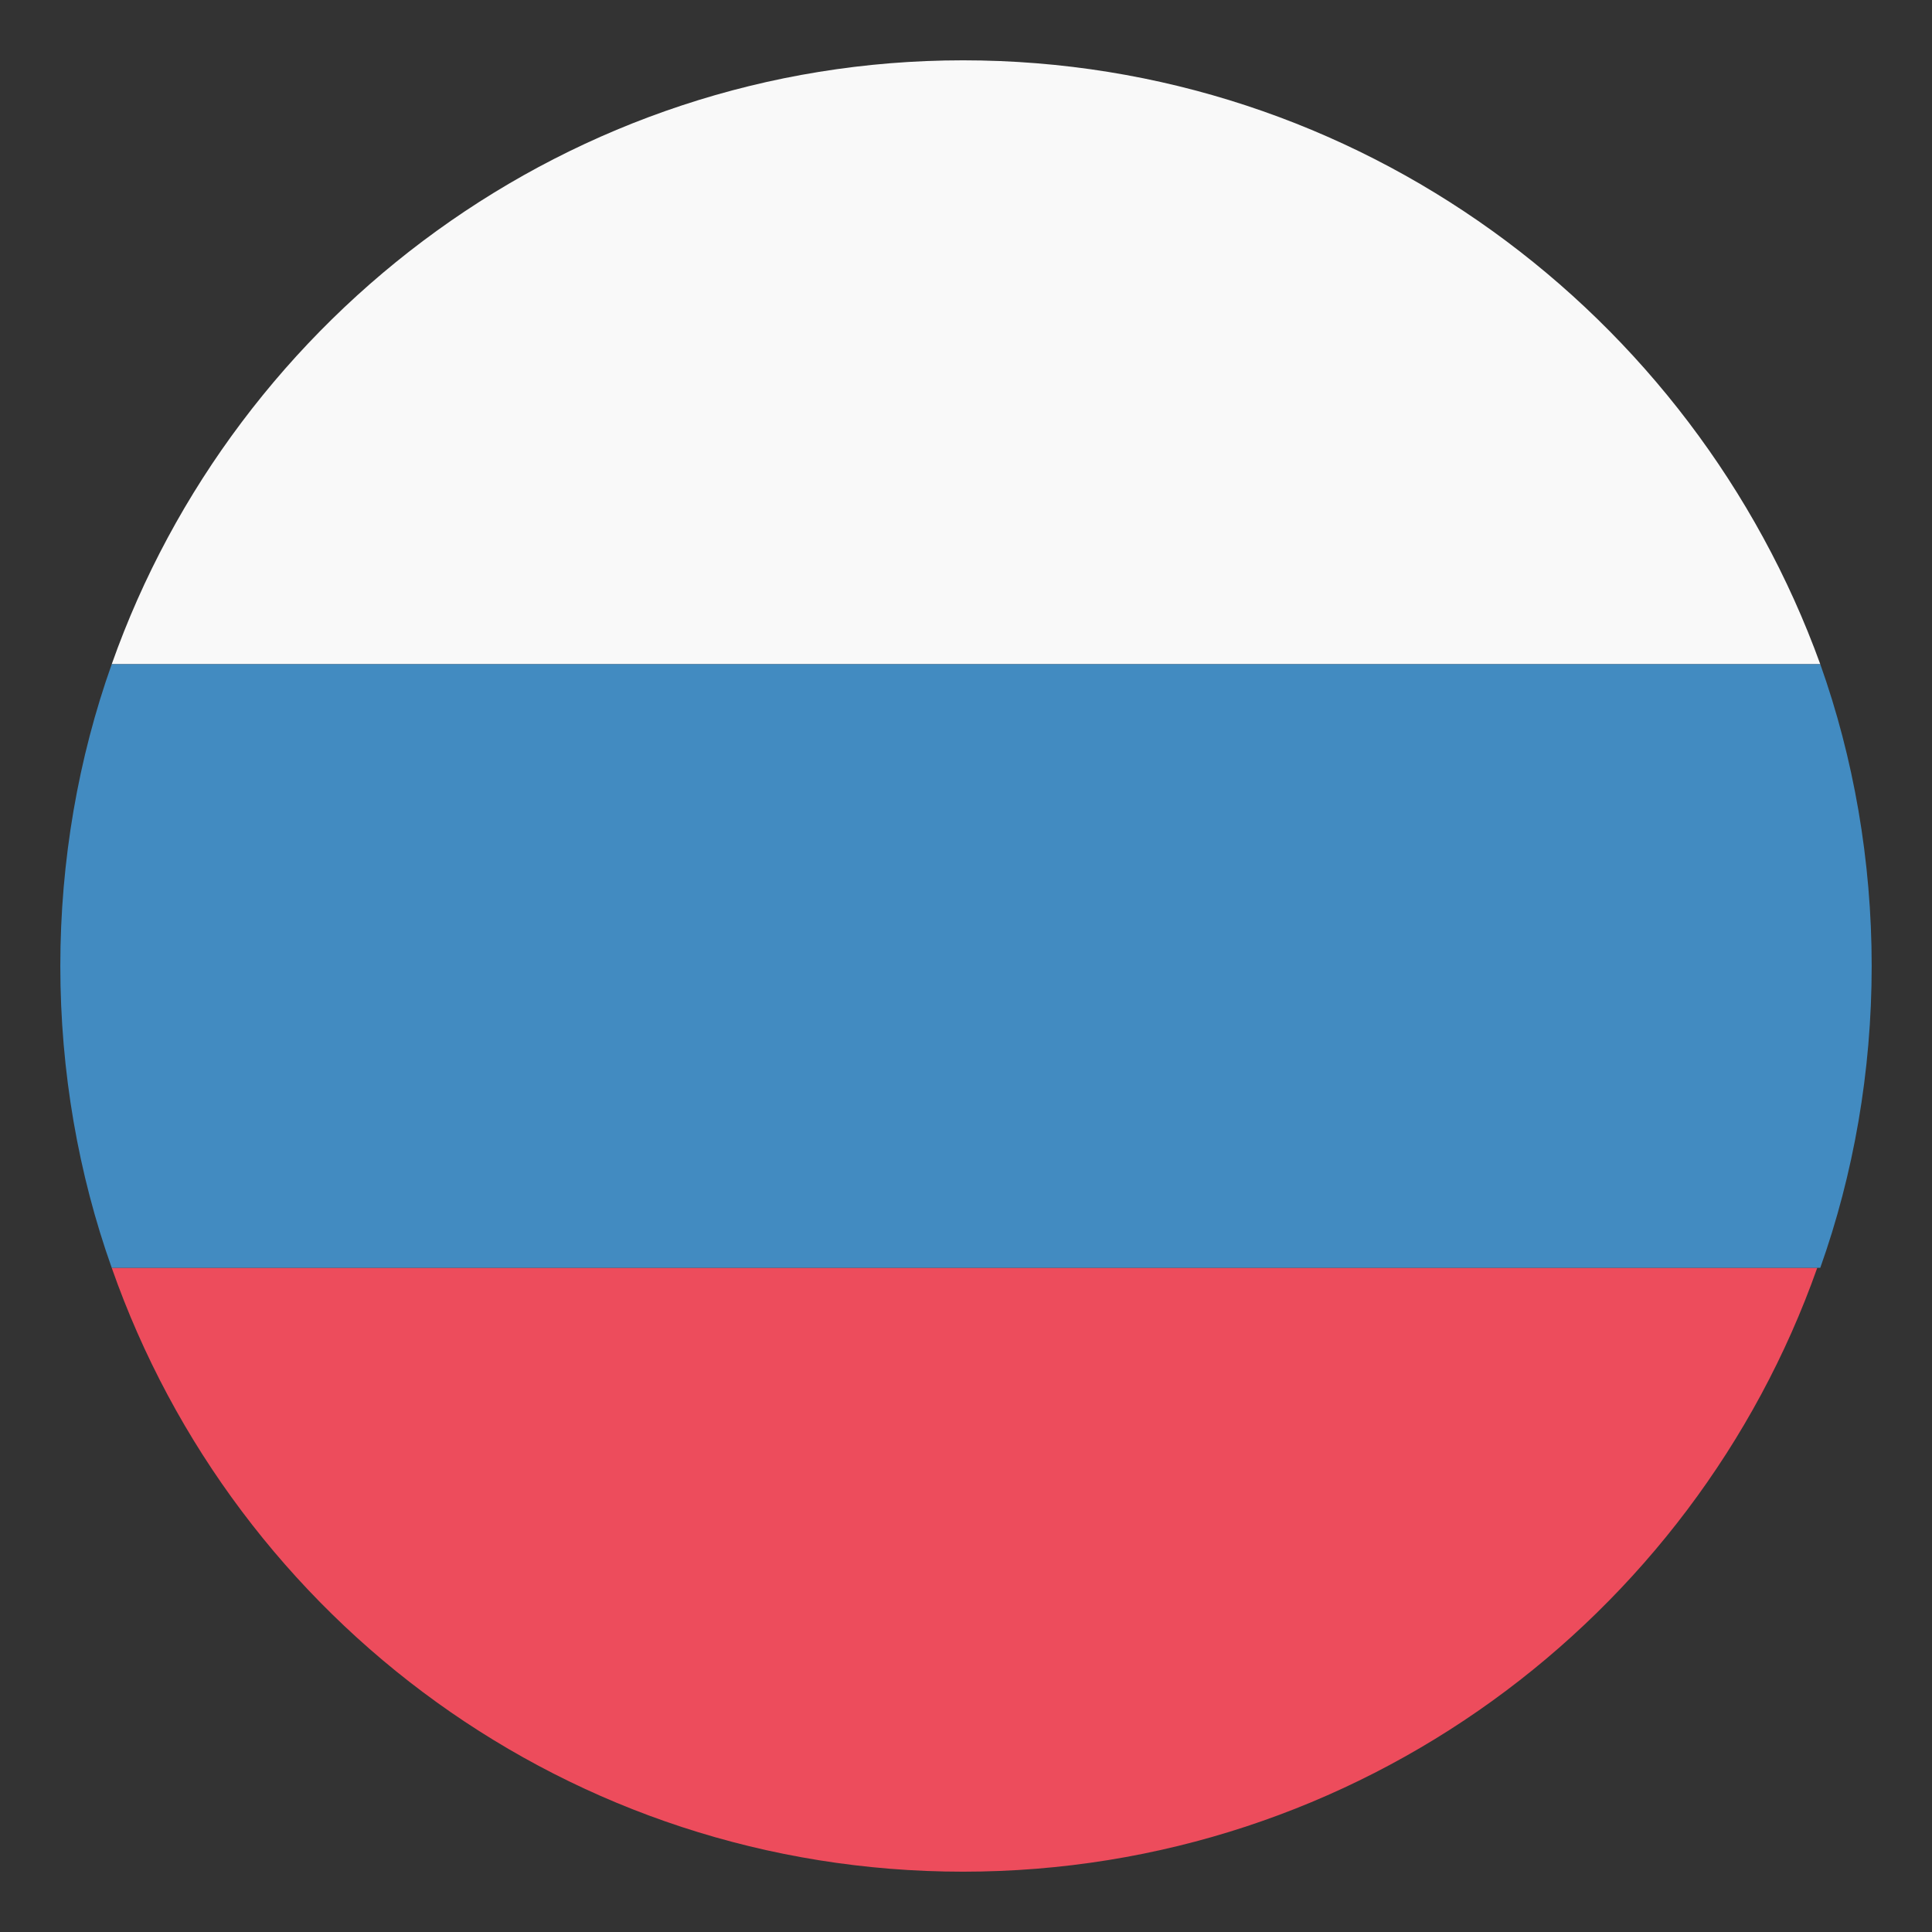
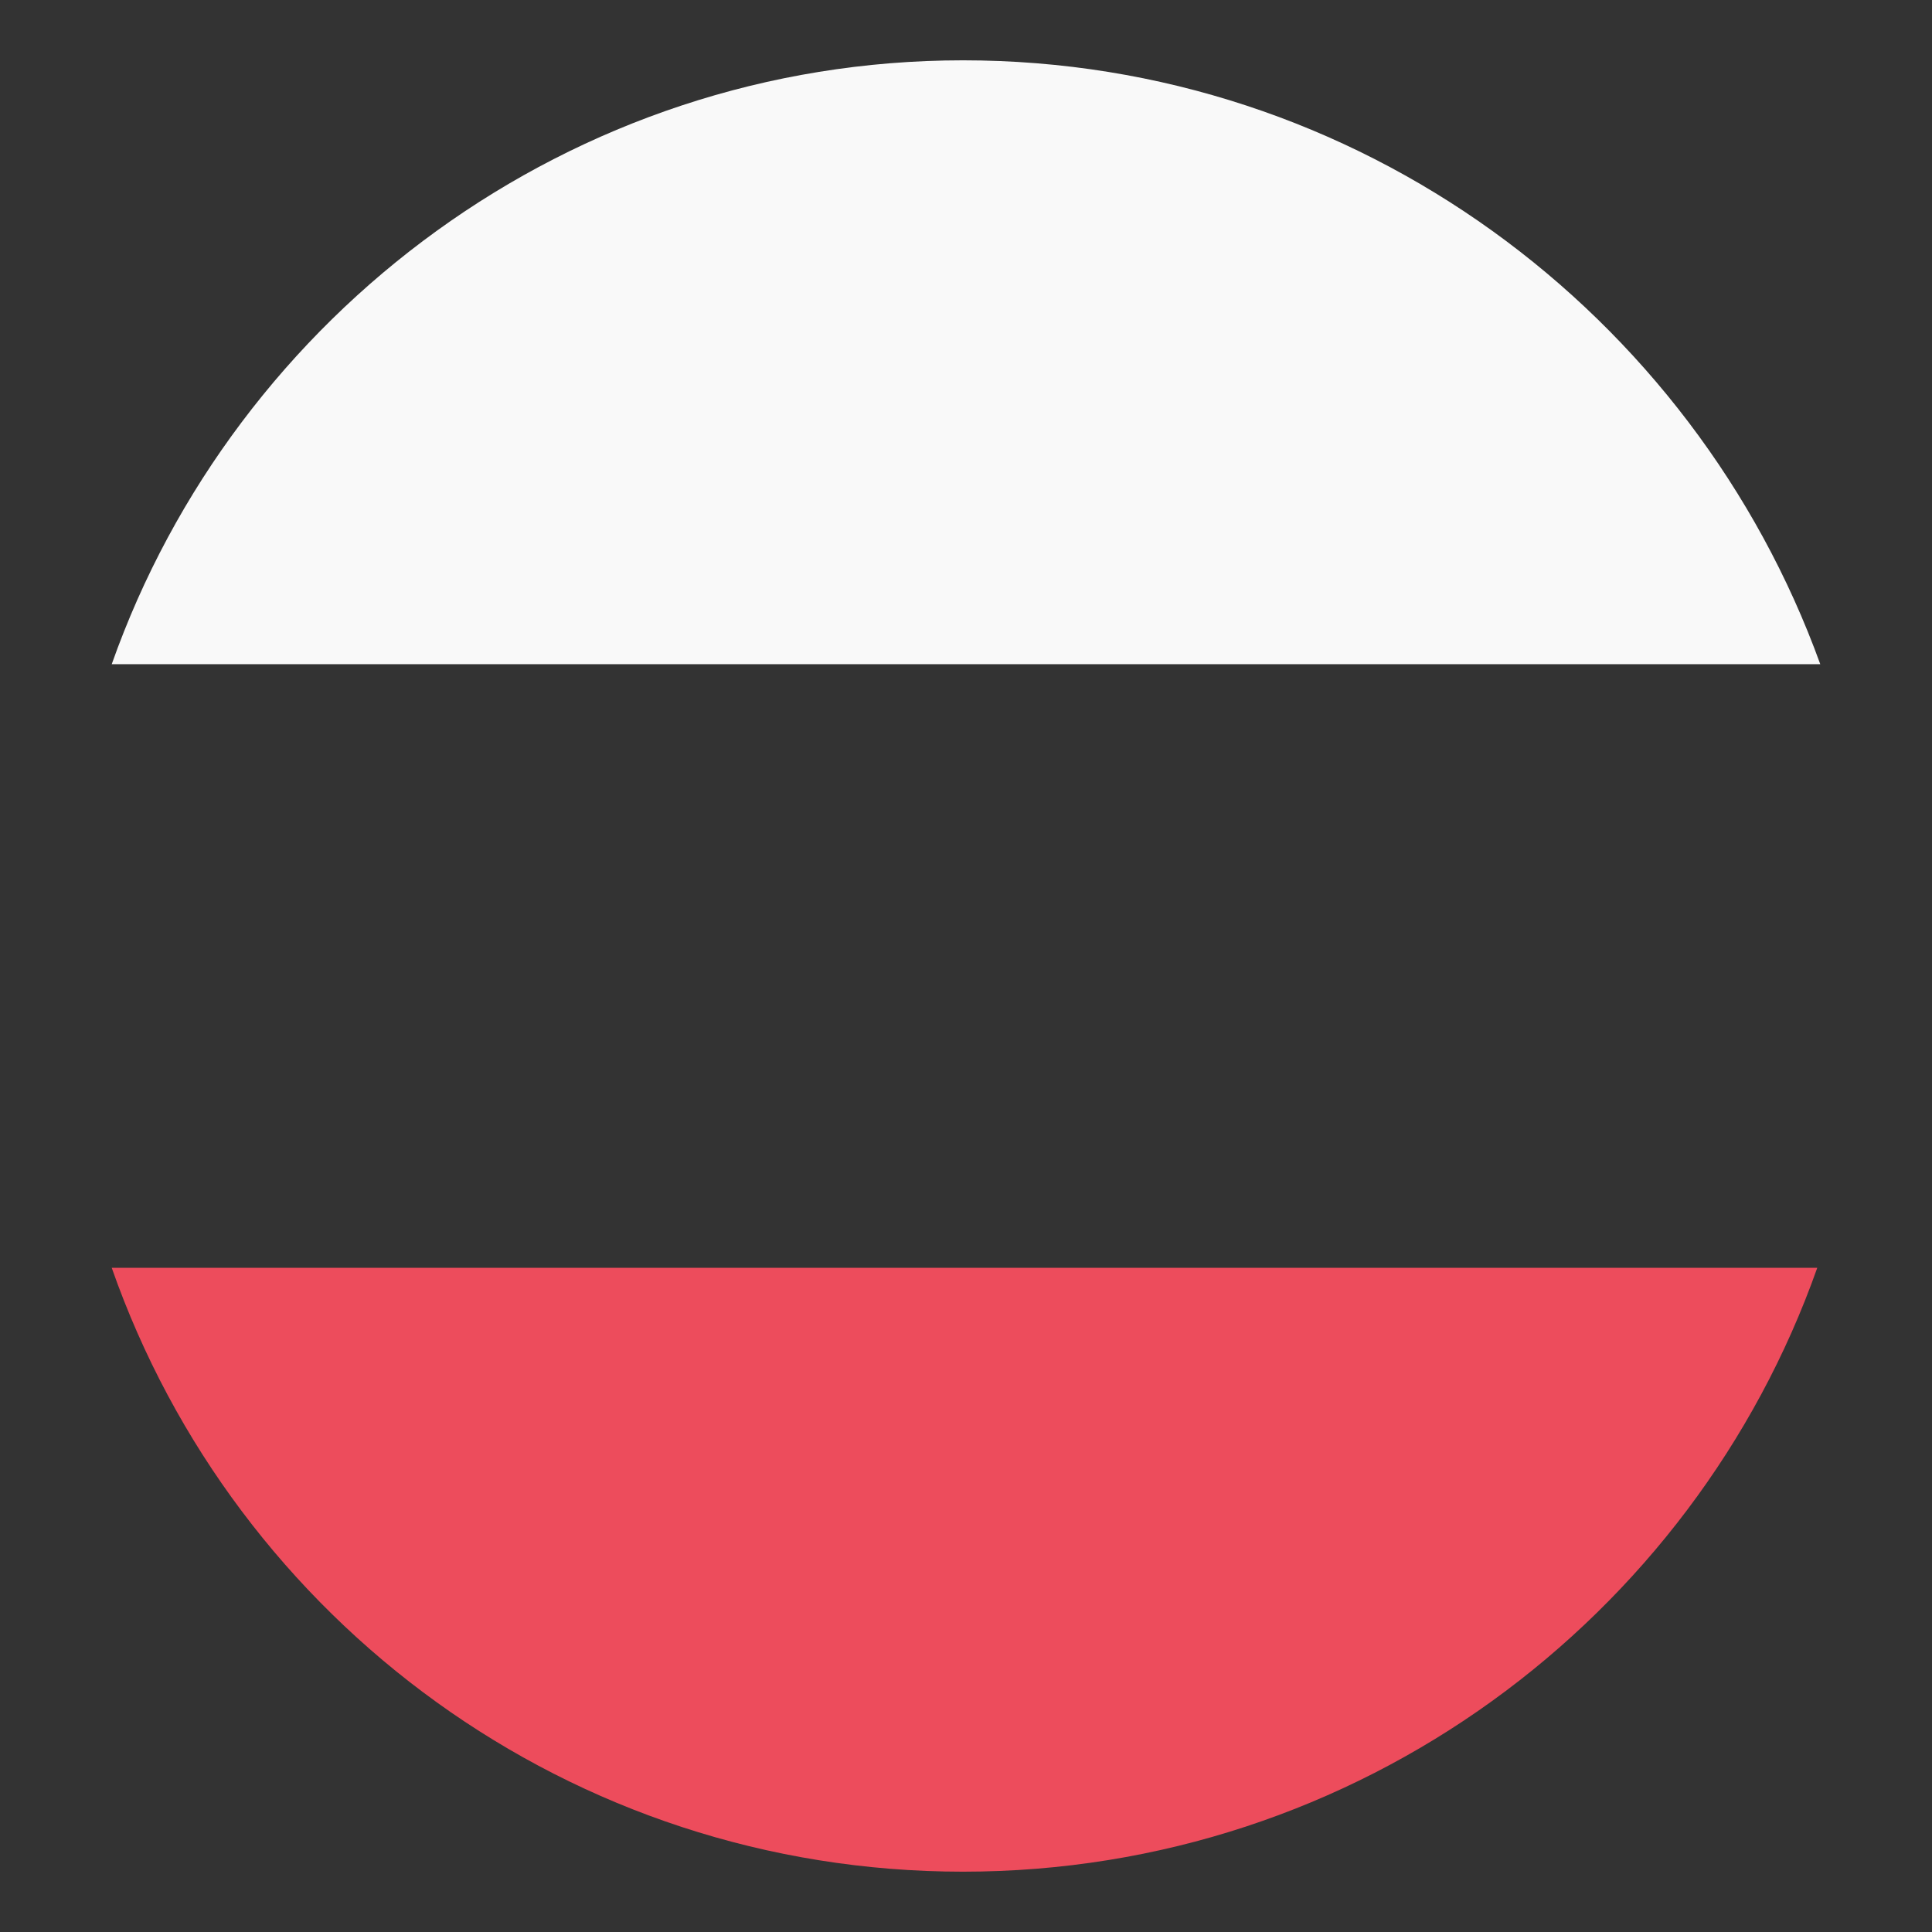
<svg xmlns="http://www.w3.org/2000/svg" width="18" height="18" viewBox="0 0 18 18" fill="none">
  <rect x="0" y="0" width="18" height="18" fill="#333333" stroke="none" />
  <g clip-path="url(#clip0_27021_261)">
    <path d="M8.972 0.562C5.316 0.562 2.194 2.925 1.041 6.188H16.959C15.778 2.925 12.656 0.562 8.972 0.562Z" fill="#F9F9F9" />
    <path d="M8.972 17.438C12.656 17.438 15.778 15.075 16.931 11.812H1.041C2.194 15.103 5.316 17.438 8.972 17.438Z" fill="#ED4C5C" />
-     <path d="M1.041 6.188C0.731 7.059 0.562 8.016 0.562 9C0.562 9.984 0.731 10.941 1.041 11.812H16.959C17.269 10.941 17.438 9.984 17.438 9C17.438 8.016 17.269 7.059 16.959 6.188H1.041Z" fill="#428BC1" />
  </g>
  <defs>
    <clipPath id="clip0_27021_261">
      <rect width="18" height="18" fill="white" />
    </clipPath>
  </defs>
</svg>